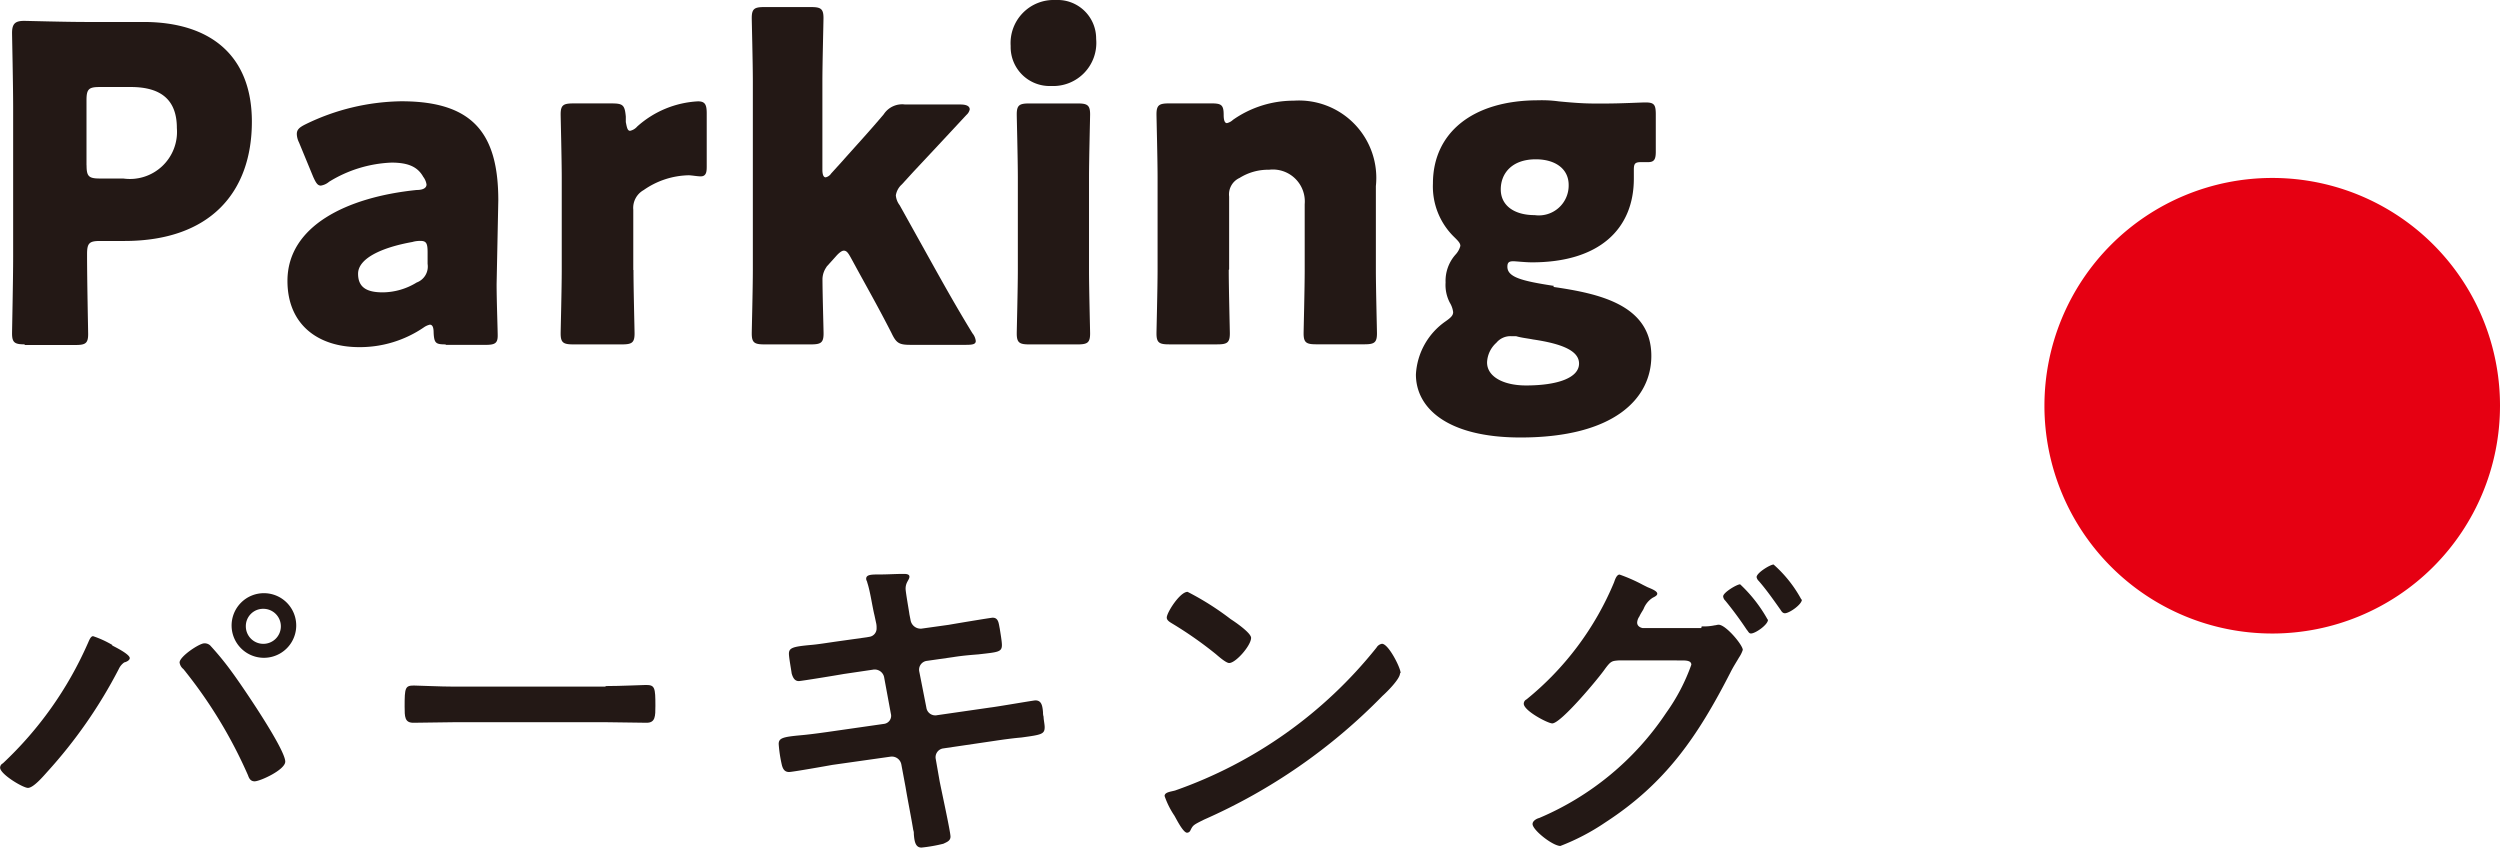
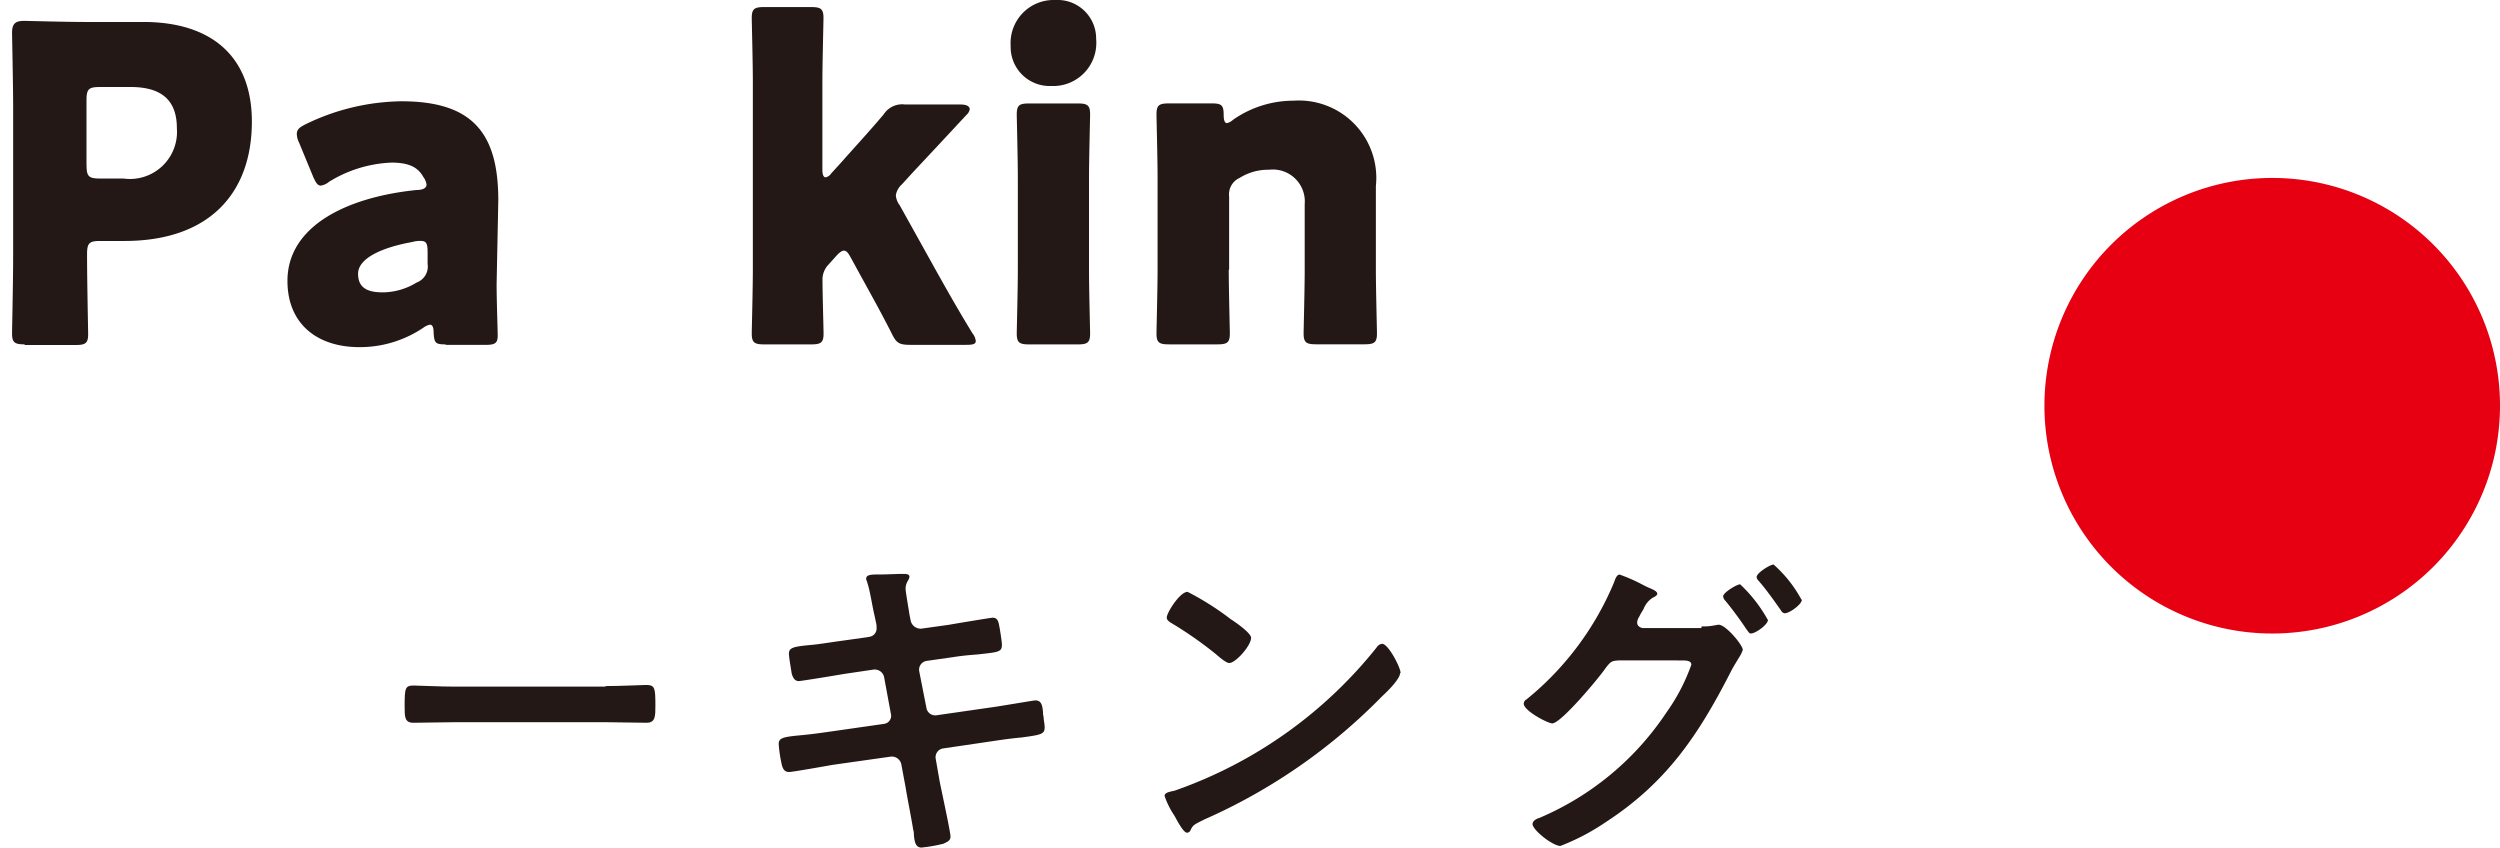
<svg xmlns="http://www.w3.org/2000/svg" width="116.757" height="39.584" viewBox="0 0 116.757 39.584">
  <g id="biz_fig_pk" transform="translate(-91 -420.318)">
    <path id="パス_12114" data-name="パス 12114" d="M58.615,88.3A10.638,10.638,0,1,1,47.977,77.66,10.629,10.629,0,0,1,58.615,88.3" transform="translate(149.142 350.969)" fill="#e60012" />
    <g id="グループ_10664" data-name="グループ 10664">
      <path id="パス_12207" data-name="パス 12207" d="M.808,89.9c-.46,0-.588-.077-.588-.511,0-.153.051-2.506.051-3.58V78.856c0-1.074-.051-3.35-.051-3.5,0-.435.153-.563.563-.563.153,0,1.943.051,2.89.051H6.357c3.12,0,5.063,1.56,5.063,4.654,0,3.3-1.943,5.574-5.958,5.574H4.337c-.511,0-.614.1-.614.614,0,1.253.051,3.58.051,3.733,0,.435-.128.511-.588.511H.808ZM3.7,81.541c0,.511.1.614.614.614h1.1A2.2,2.2,0,0,0,7.917,79.8c0-1.227-.639-1.918-2.148-1.918H4.311c-.511,0-.614.1-.614.614v3.043" transform="translate(91.343 346.5)" fill="#231815" />
      <path id="パス_12208" data-name="パス 12208" d="M12.64,87.613c-.46,0-.537-.051-.563-.537,0-.256-.051-.384-.179-.384a.793.793,0,0,0-.281.128,5.291,5.291,0,0,1-3.017.921c-1.918,0-3.35-1.048-3.35-3.094,0-2.557,2.762-3.912,6.035-4.245.307,0,.46-.1.46-.256a.77.77,0,0,0-.153-.358c-.256-.46-.69-.665-1.483-.665a5.986,5.986,0,0,0-2.915.895.783.783,0,0,1-.384.179c-.153,0-.23-.128-.358-.409l-.665-1.611a.947.947,0,0,1-.1-.384c0-.2.1-.307.409-.46a10.487,10.487,0,0,1,4.475-1.074c3.35,0,4.526,1.509,4.526,4.628L15.018,84.8c0,.767.051,2.148.051,2.4,0,.358-.128.435-.563.435H12.64Zm-1.176-4.833a1.291,1.291,0,0,0-.384.051c-1.432.256-2.532.767-2.532,1.483,0,.639.409.869,1.151.869a3.064,3.064,0,0,0,1.585-.46.794.794,0,0,0,.511-.869v-.537c0-.409-.051-.537-.332-.537" transform="translate(99.175 348.789)" fill="#231815" />
-       <path id="パス_12209" data-name="パス 12209" d="M13.641,84.136c0,.844.051,2.813.051,2.966,0,.435-.128.511-.588.511H10.828c-.46,0-.588-.077-.588-.511,0-.153.051-2.122.051-2.966v-4.3c0-.844-.051-2.813-.051-2.966,0-.435.128-.511.588-.511h1.79c.537,0,.614.077.665.614v.256c.051.256.077.409.2.409a.608.608,0,0,0,.332-.2,4.607,4.607,0,0,1,2.838-1.176c.332,0,.409.153.409.563v2.455c0,.23,0,.486-.281.486-.153,0-.435-.051-.563-.051a3.787,3.787,0,0,0-2.1.69.954.954,0,0,0-.486.921v2.813Z" transform="translate(106.944 348.789)" fill="#231815" />
      <path id="パス_12210" data-name="パス 12210" d="M17.233,86.661a1.016,1.016,0,0,0-.2.563c0,.639.051,2.4.051,2.557,0,.435-.128.511-.588.511H14.318c-.46,0-.588-.077-.588-.511,0-.153.051-2.122.051-2.966v-8.8c0-.844-.051-2.813-.051-2.966,0-.435.128-.511.588-.511h2.174c.46,0,.588.077.588.511,0,.2-.051,2.148-.051,2.966v4.117c0,.23.051.358.153.358a.414.414,0,0,0,.256-.179l.511-.563c.588-.665,1.253-1.381,1.943-2.2a1.029,1.029,0,0,1,1-.46h2.583c.281,0,.435.077.435.23a.467.467,0,0,1-.153.256c-.972,1.048-1.713,1.841-2.48,2.659l-.537.588a.861.861,0,0,0-.281.511.88.88,0,0,0,.179.46l1.637,2.941c.486.869,1.074,1.918,1.764,3.043a.68.68,0,0,1,.153.358c0,.153-.153.179-.46.179H21.146c-.537,0-.665-.077-.895-.563-.588-1.151-1.125-2.1-1.585-2.941l-.307-.563c-.128-.23-.2-.332-.332-.332-.077,0-.2.077-.358.256l-.46.511Z" transform="translate(112.379 346.11)" fill="#231815" />
      <path id="パス_12211" data-name="パス 12211" d="M22.449,76.226a2.014,2.014,0,0,1-2.1,2.2,1.82,1.82,0,0,1-1.892-1.867,2.012,2.012,0,0,1,2.1-2.148,1.8,1.8,0,0,1,1.892,1.79Zm-3.12,14.269c-.46,0-.588-.077-.588-.511,0-.153.051-2.122.051-2.966v-4.3c0-.844-.051-2.813-.051-2.966,0-.435.128-.511.588-.511h2.25c.46,0,.588.077.588.511,0,.153-.051,2.122-.051,2.966v4.3c0,.844.051,2.813.051,2.966,0,.435-.128.511-.588.511Z" transform="translate(119.744 345.908)" fill="#231815" />
      <path id="パス_12212" data-name="パス 12212" d="M24.5,84.151c0,.844.051,2.813.051,2.966,0,.435-.128.511-.588.511h-2.25c-.46,0-.588-.077-.588-.511,0-.153.051-2.122.051-2.966v-4.3c0-.844-.051-2.813-.051-2.966,0-.435.128-.511.588-.511H23.7c.46,0,.563.077.563.537q0,.384.153.384a.609.609,0,0,0,.281-.153,4.931,4.931,0,0,1,2.838-.895,3.614,3.614,0,0,1,3.836,3.989v3.912c0,.844.051,2.813.051,2.966,0,.435-.128.511-.588.511h-2.25c-.46,0-.588-.077-.588-.511,0-.153.051-2.122.051-2.966V81.083a1.492,1.492,0,0,0-1.662-1.611,2.514,2.514,0,0,0-1.381.384.842.842,0,0,0-.486.869v3.4Z" transform="translate(123.886 348.773)" fill="#231815" />
-       <path id="パス_12213" data-name="パス 12213" d="M32.278,84.96c2.1.307,4.577.818,4.577,3.222,0,1.995-1.739,3.81-6.111,3.81-3.426,0-4.884-1.381-4.884-2.941a3.232,3.232,0,0,1,1.381-2.48c.256-.179.358-.281.358-.435a1.1,1.1,0,0,0-.153-.435,1.789,1.789,0,0,1-.2-.946,1.847,1.847,0,0,1,.46-1.3.958.958,0,0,0,.23-.409c0-.128-.1-.23-.281-.409a3.293,3.293,0,0,1-1-2.506c0-2.378,1.867-3.887,4.91-3.887a5.872,5.872,0,0,1,.972.051c.537.051,1.1.1,1.662.1h.486c.767,0,1.688-.051,1.892-.051.409,0,.486.1.486.563v1.739c0,.358-.077.486-.358.486H36.37c-.281,0-.332.077-.332.358V79.9c0,2.353-1.611,3.912-4.756,3.912-.307,0-.767-.051-.869-.051-.2,0-.281.051-.281.256,0,.486.665.665,2.174.895Zm-1.995,2.3a.851.851,0,0,0-.665.307,1.3,1.3,0,0,0-.435.921c0,.665.767,1.074,1.816,1.074,1.483,0,2.48-.358,2.48-1.023,0-.588-.767-.921-2.148-1.125-.256-.051-.537-.077-.793-.153Zm-.46-6.853c0,.742.614,1.2,1.585,1.2A1.394,1.394,0,0,0,32.994,80.2c0-.767-.639-1.2-1.534-1.2-1.125,0-1.637.665-1.637,1.406" transform="translate(131.267 348.758)" fill="#231815" />
-       <path id="パス_12214" data-name="パス 12214" d="M5.242,87.679c.153.077.818.409.818.588,0,.1-.153.179-.256.2a.752.752,0,0,0-.256.307A22.486,22.486,0,0,1,2.2,93.586c-.179.2-.639.742-.895.742-.23,0-1.3-.639-1.3-.946a.228.228,0,0,1,.128-.2A17.1,17.1,0,0,0,4.091,87.6c.051-.1.128-.358.256-.358a4.638,4.638,0,0,1,.895.409Zm4.577,0a13.475,13.475,0,0,1,1.023,1.253c.435.588,2.48,3.58,2.48,4.168,0,.384-1.176.921-1.432.921-.179,0-.256-.128-.307-.281a21.81,21.81,0,0,0-3.017-4.961.474.474,0,0,1-.179-.307c0-.281.921-.895,1.151-.895a.385.385,0,0,1,.281.1m4.015-.895a1.509,1.509,0,0,1-3.017,0,1.509,1.509,0,1,1,3.017,0m-2.353,0a.818.818,0,1,0,.818-.818.808.808,0,0,0-.818.818" transform="translate(91 362.787)" fill="#231815" />
      <path id="パス_12215" data-name="パス 12215" d="M16.775,86.971c.716,0,1.713-.051,1.892-.051.409,0,.435.128.435.972,0,.486,0,.793-.409.793-.639,0-1.279-.026-1.918-.026H9.717c-.639,0-1.279.026-1.918.026-.409,0-.409-.281-.409-.767,0-.869.026-.972.435-.972.2,0,1.253.051,1.892.051h7.058Z" transform="translate(102.507 365.388)" fill="#231815" />
      <path id="パス_12216" data-name="パス 12216" d="M18.465,87.831a.392.392,0,0,0,.332-.409.959.959,0,0,0-.026-.256l-.077-.358c-.1-.409-.2-1.125-.332-1.509,0-.051-.051-.1-.051-.179,0-.2.256-.2.639-.2.358,0,.742-.026,1.1-.026.1,0,.281,0,.281.128,0,.153-.179.256-.179.563,0,.153.153,1,.179,1.2l.051.256a.477.477,0,0,0,.511.409l1.279-.179c.281-.051,1.969-.332,2.046-.332.281,0,.281.281.332.511.026.179.1.588.1.767,0,.332-.2.332-1.1.435-.307.026-.69.051-1.176.128l-1.253.179a.415.415,0,0,0-.332.486l.332,1.688a.421.421,0,0,0,.511.358l2.48-.358c.256-.026,2.02-.332,2.1-.332.281,0,.332.23.358.563a.635.635,0,0,0,.026.2c0,.128.051.358.051.486,0,.332-.153.358-1.1.486q-.46.038-1.227.153l-2.429.358a.415.415,0,0,0-.332.486l.179,1.023c.077.409.511,2.378.511,2.608,0,.2-.179.256-.332.332a7.143,7.143,0,0,1-1.023.179c-.281,0-.332-.281-.358-.639a.435.435,0,0,0-.026-.179c-.1-.614-.256-1.381-.358-1.995l-.2-1.074a.452.452,0,0,0-.511-.358l-2.711.384c-.281.051-1.867.332-2.02.332-.2,0-.281-.128-.332-.307a6.244,6.244,0,0,1-.153-1c0-.281.2-.332,1.023-.409.307-.026.716-.077,1.253-.153L19.13,91.9a.382.382,0,0,0,.332-.486l-.307-1.662a.45.45,0,0,0-.537-.384l-1.355.2c-.281.051-1.995.332-2.1.332-.2,0-.281-.179-.332-.358-.026-.2-.128-.742-.128-.921,0-.281.2-.332,1.023-.409.332-.026.767-.1,1.33-.179l1.279-.179Z" transform="translate(113.142 362.227)" fill="#231815" />
      <path id="パス_12217" data-name="パス 12217" d="M32.265,89.03c0,.256-.614.869-.818,1.048a26.652,26.652,0,0,1-8.336,5.779c-.511.256-.511.256-.639.511a.173.173,0,0,1-.153.1c-.179,0-.486-.614-.588-.793a3.872,3.872,0,0,1-.46-.921c0-.179.281-.2.486-.256a20.85,20.85,0,0,0,9.41-6.674.37.37,0,0,1,.256-.179c.307,0,.869,1.125.869,1.355Zm-7.9-2.532c.2.128.946.639.946.869,0,.358-.716,1.176-1.023,1.176-.128,0-.409-.23-.614-.409A18.051,18.051,0,0,0,21.628,86.7c-.128-.077-.256-.153-.256-.281,0-.23.614-1.2.972-1.2a13.091,13.091,0,0,1,2.02,1.279" transform="translate(124.119 362.74)" fill="#231815" />
      <path id="パス_12218" data-name="パス 12218" d="M36.141,87.61a2.49,2.49,0,0,0,.614-.051c.051,0,.1-.026.179-.026.332,0,1.125.946,1.125,1.176a1.424,1.424,0,0,1-.179.358c-.1.179-.256.409-.409.716-1.509,2.941-2.992,5.14-5.83,6.981a10.338,10.338,0,0,1-2.1,1.1c-.358,0-1.3-.742-1.3-1.023,0-.153.2-.256.307-.281a13.407,13.407,0,0,0,5.932-4.91,9.05,9.05,0,0,0,1.176-2.25c0-.2-.256-.2-.486-.2H32.254c-.307.026-.358.026-.639.409-.281.409-2.046,2.532-2.455,2.532-.2,0-1.33-.588-1.33-.921a.228.228,0,0,1,.128-.2,13.919,13.919,0,0,0,4.091-5.472c.051-.153.128-.358.256-.358a7.7,7.7,0,0,1,1.1.486l.2.1c.179.077.46.179.46.307,0,.1-.153.153-.23.2a1.089,1.089,0,0,0-.409.511c-.051.1-.128.2-.2.358a.536.536,0,0,0-.1.281c0,.153.128.23.256.256h2.736Zm3.094-.307c0,.23-.588.639-.793.639-.1,0-.128-.1-.2-.179a16.765,16.765,0,0,0-1-1.355.316.316,0,0,1-.1-.2c0-.179.639-.563.793-.563a6.716,6.716,0,0,1,1.279,1.637Zm1.585-.946c0,.23-.588.639-.793.639-.1,0-.153-.077-.2-.153-.307-.435-.665-.946-1.023-1.355a.325.325,0,0,1-.1-.179c0-.2.639-.588.793-.588a5.941,5.941,0,0,1,1.3,1.637Z" transform="translate(134.334 361.962)" fill="#231815" />
    </g>
  </g>
</svg>